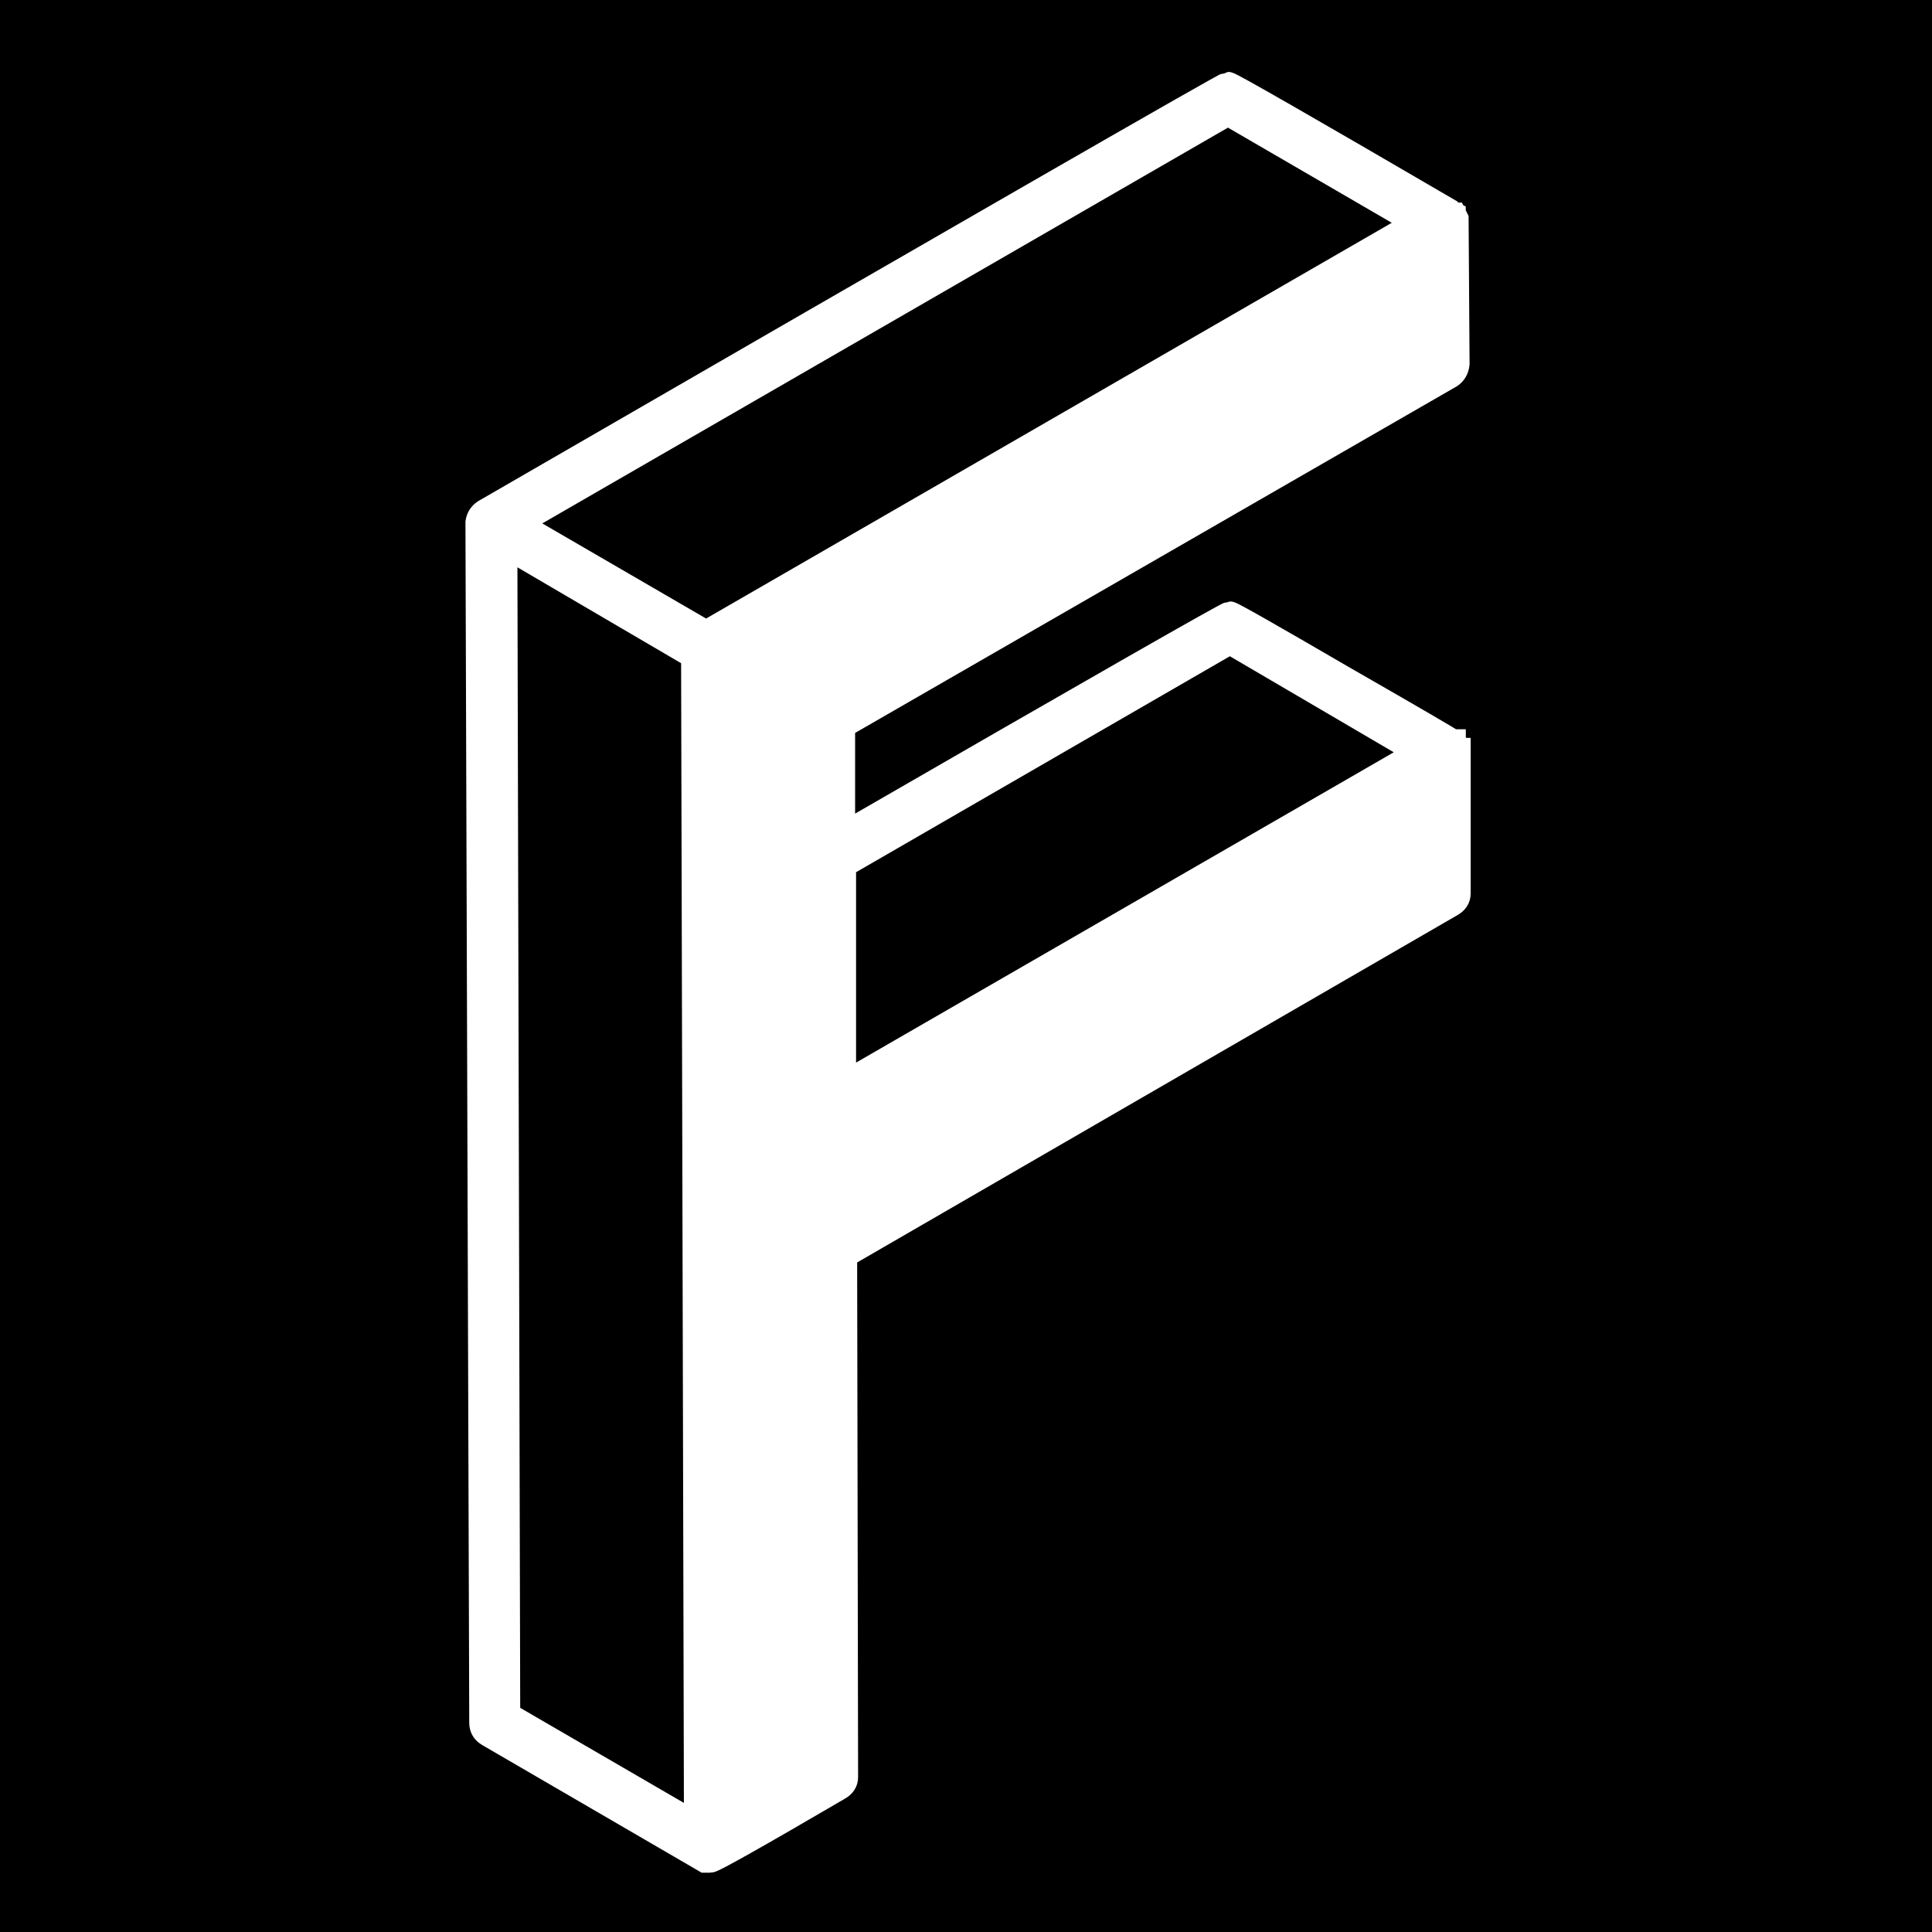
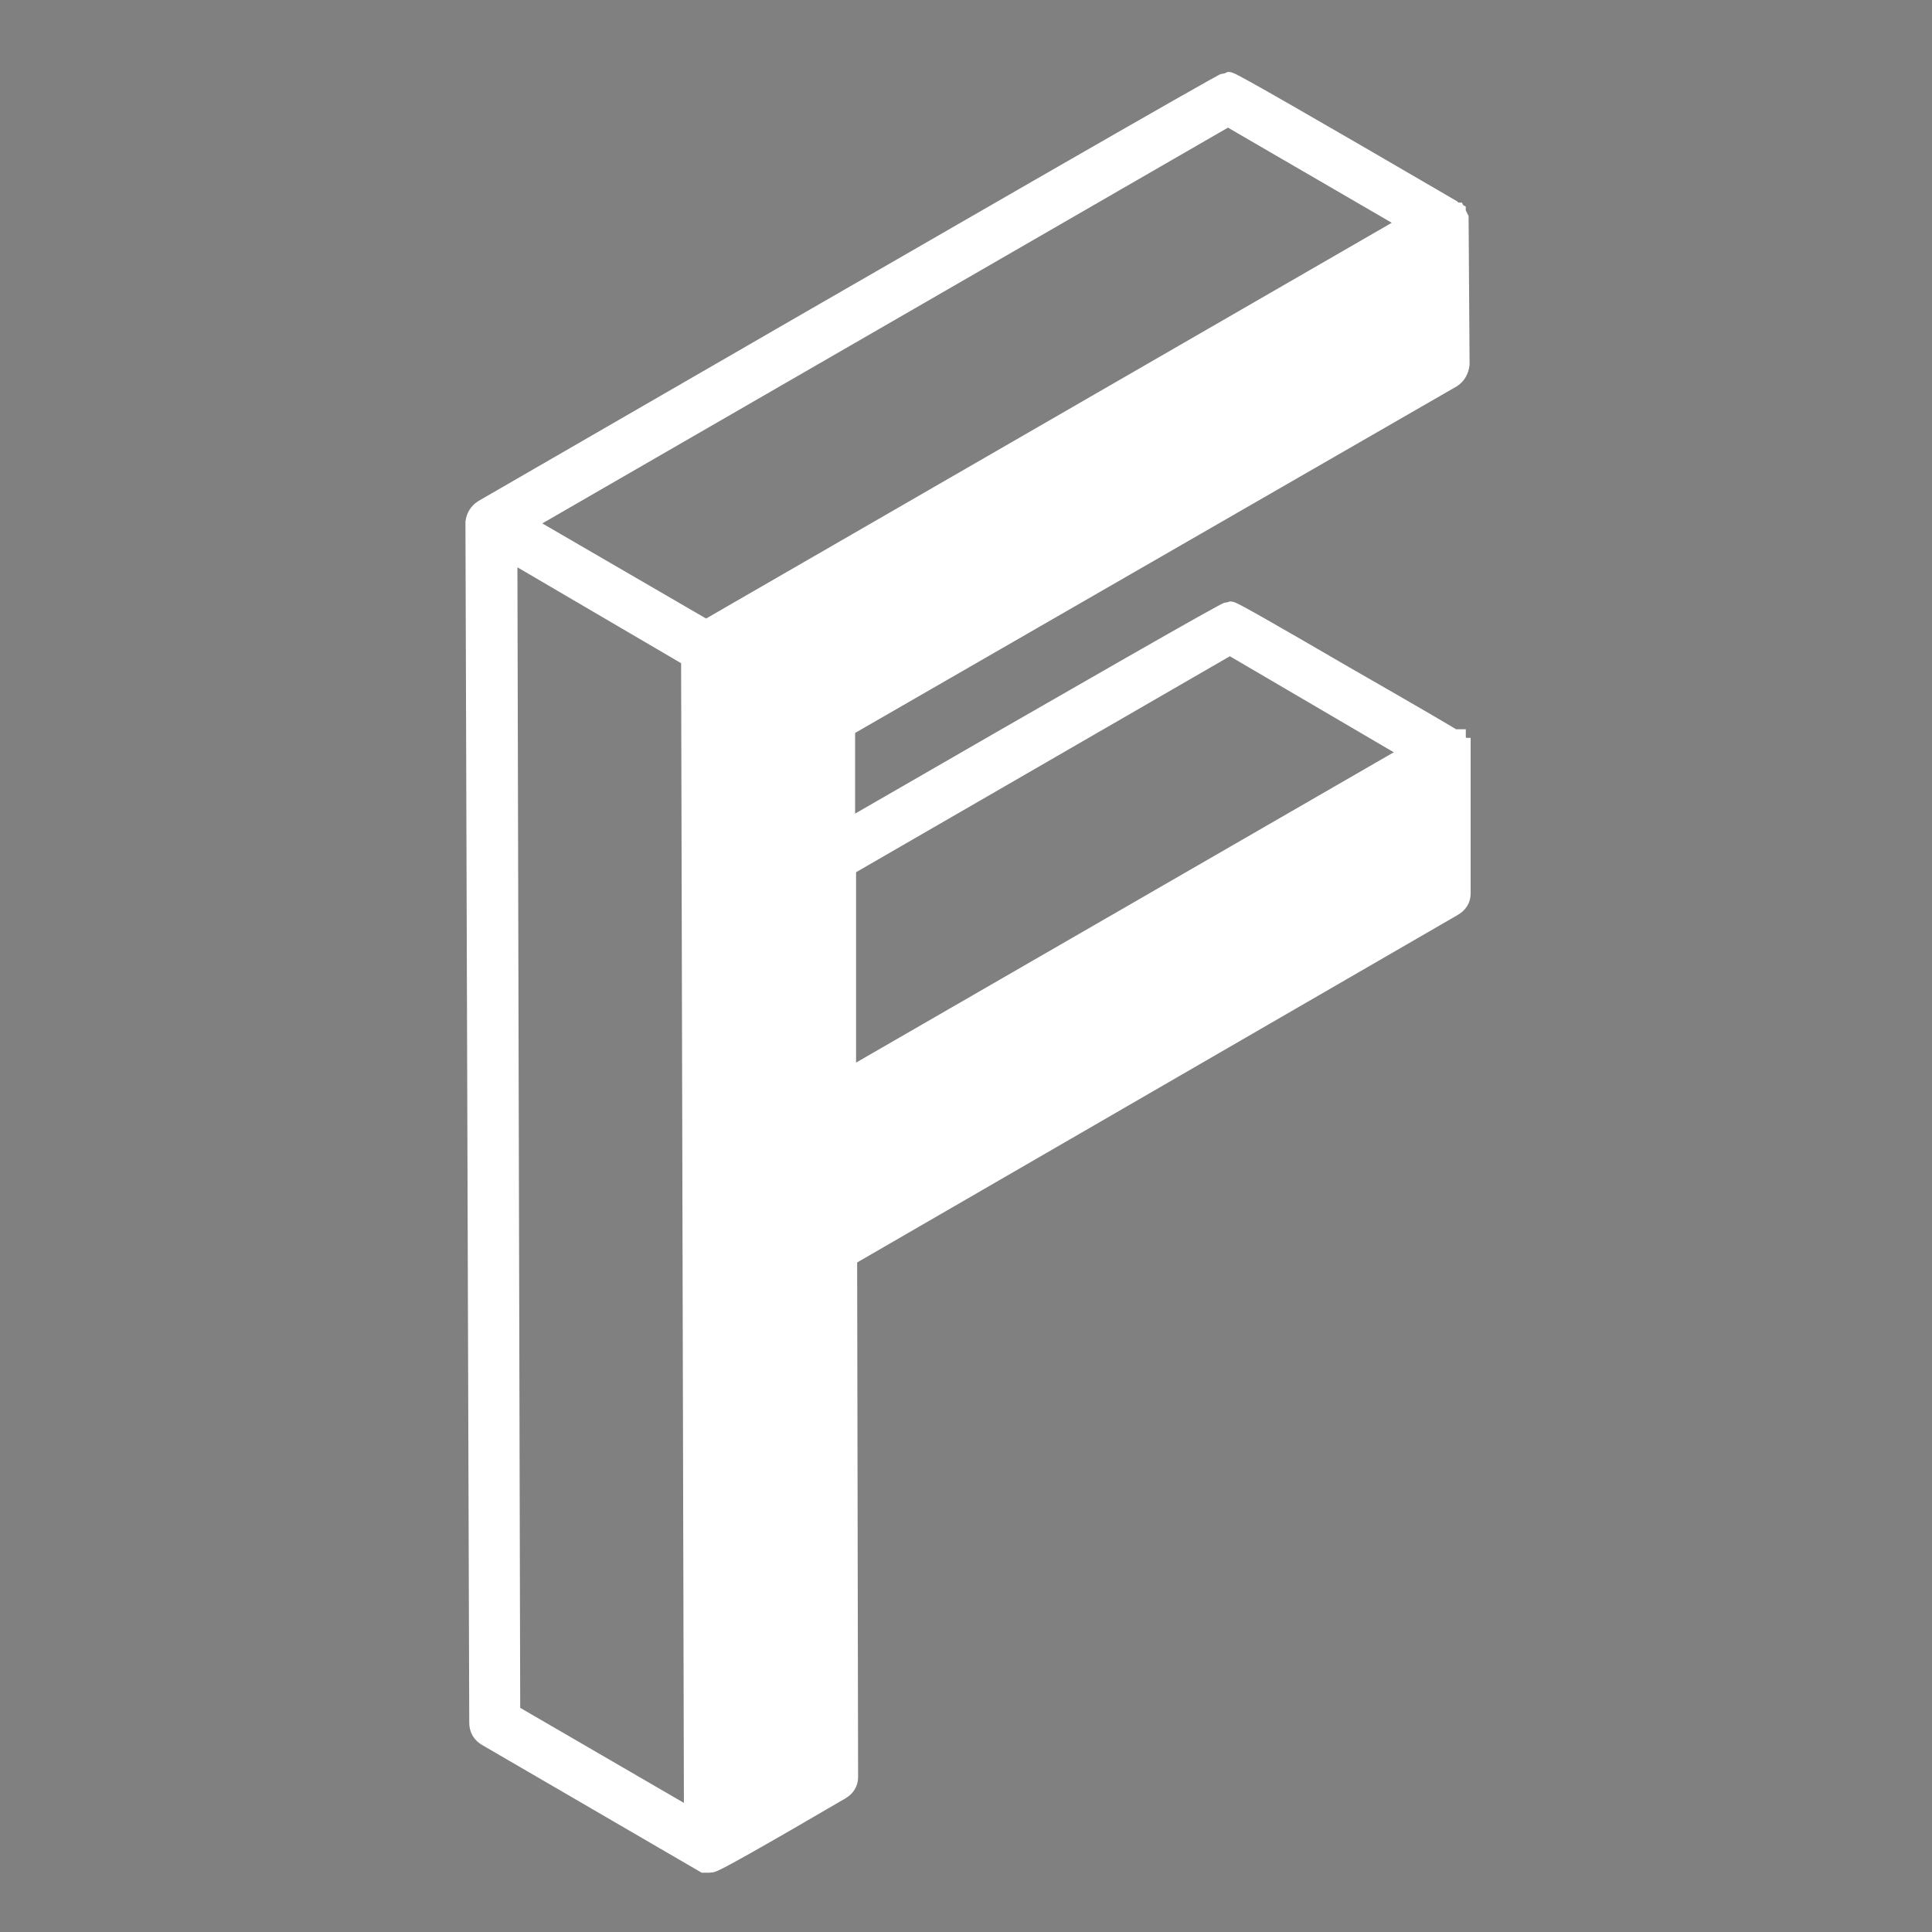
<svg xmlns="http://www.w3.org/2000/svg" width="60" height="60">
  <rect width="100%" height="100%" fill="#808080" stroke="none" />
-   <path style="display:inline;opacity:1;fill:#000000;fill-opacity:1;stroke:#3c3c3c;stroke-opacity:0" d="m -5.801,-6.164 h 72.69 v 72.871 h -72.69 z" />
  <g data-name="icon">
    <g data-name="header">
      <path d="M 22.046,57.768 H 21.898 L 15.172,53.856 Q 14.964,53.738 14.964,53.501 L 14.846,16.224 q 0.03,-0.207 0.207,-0.326 22.965,-13.275 23.083,-13.275 0.119,0 6.875,3.941 l 0.059,0.059 0.059,0.03 v 0.03 h 0.03 l 0.059,0.119 0.03,4.504 q -0.03,0.237 -0.207,0.356 L 26.165,22.536 v 3.408 q 11.912,-6.875 12.031,-6.875 0.089,0 3.497,1.985 3.408,1.956 3.408,1.985 h 0.03 v 0.03 q 0.03,0.03 0.03,0.059 0.03,0 0.03,0 0.03,0 0.03,0.03 l 0.03,0.148 h 0.03 v 4.445 q 0,0.207 -0.207,0.326 l -18.846,10.905 0.03,16.209 q 0,0.207 -0.207,0.326 -3.852,2.252 -4,2.252 z M 26.195,33.677 44.063,23.365 38.196,19.928 26.195,26.862 Z m -4.563,22.994 -0.089,-36.299 -5.867,-3.437 0.089,36.329 z M 21.928,19.661 44.003,6.92 38.136,3.512 16.061,16.254 Z" style="stroke-opacity:1;fill:#ffffff;stroke:#ffffff;stroke-width:0.782;stroke-dasharray:none" />
    </g>
  </g>
</svg>